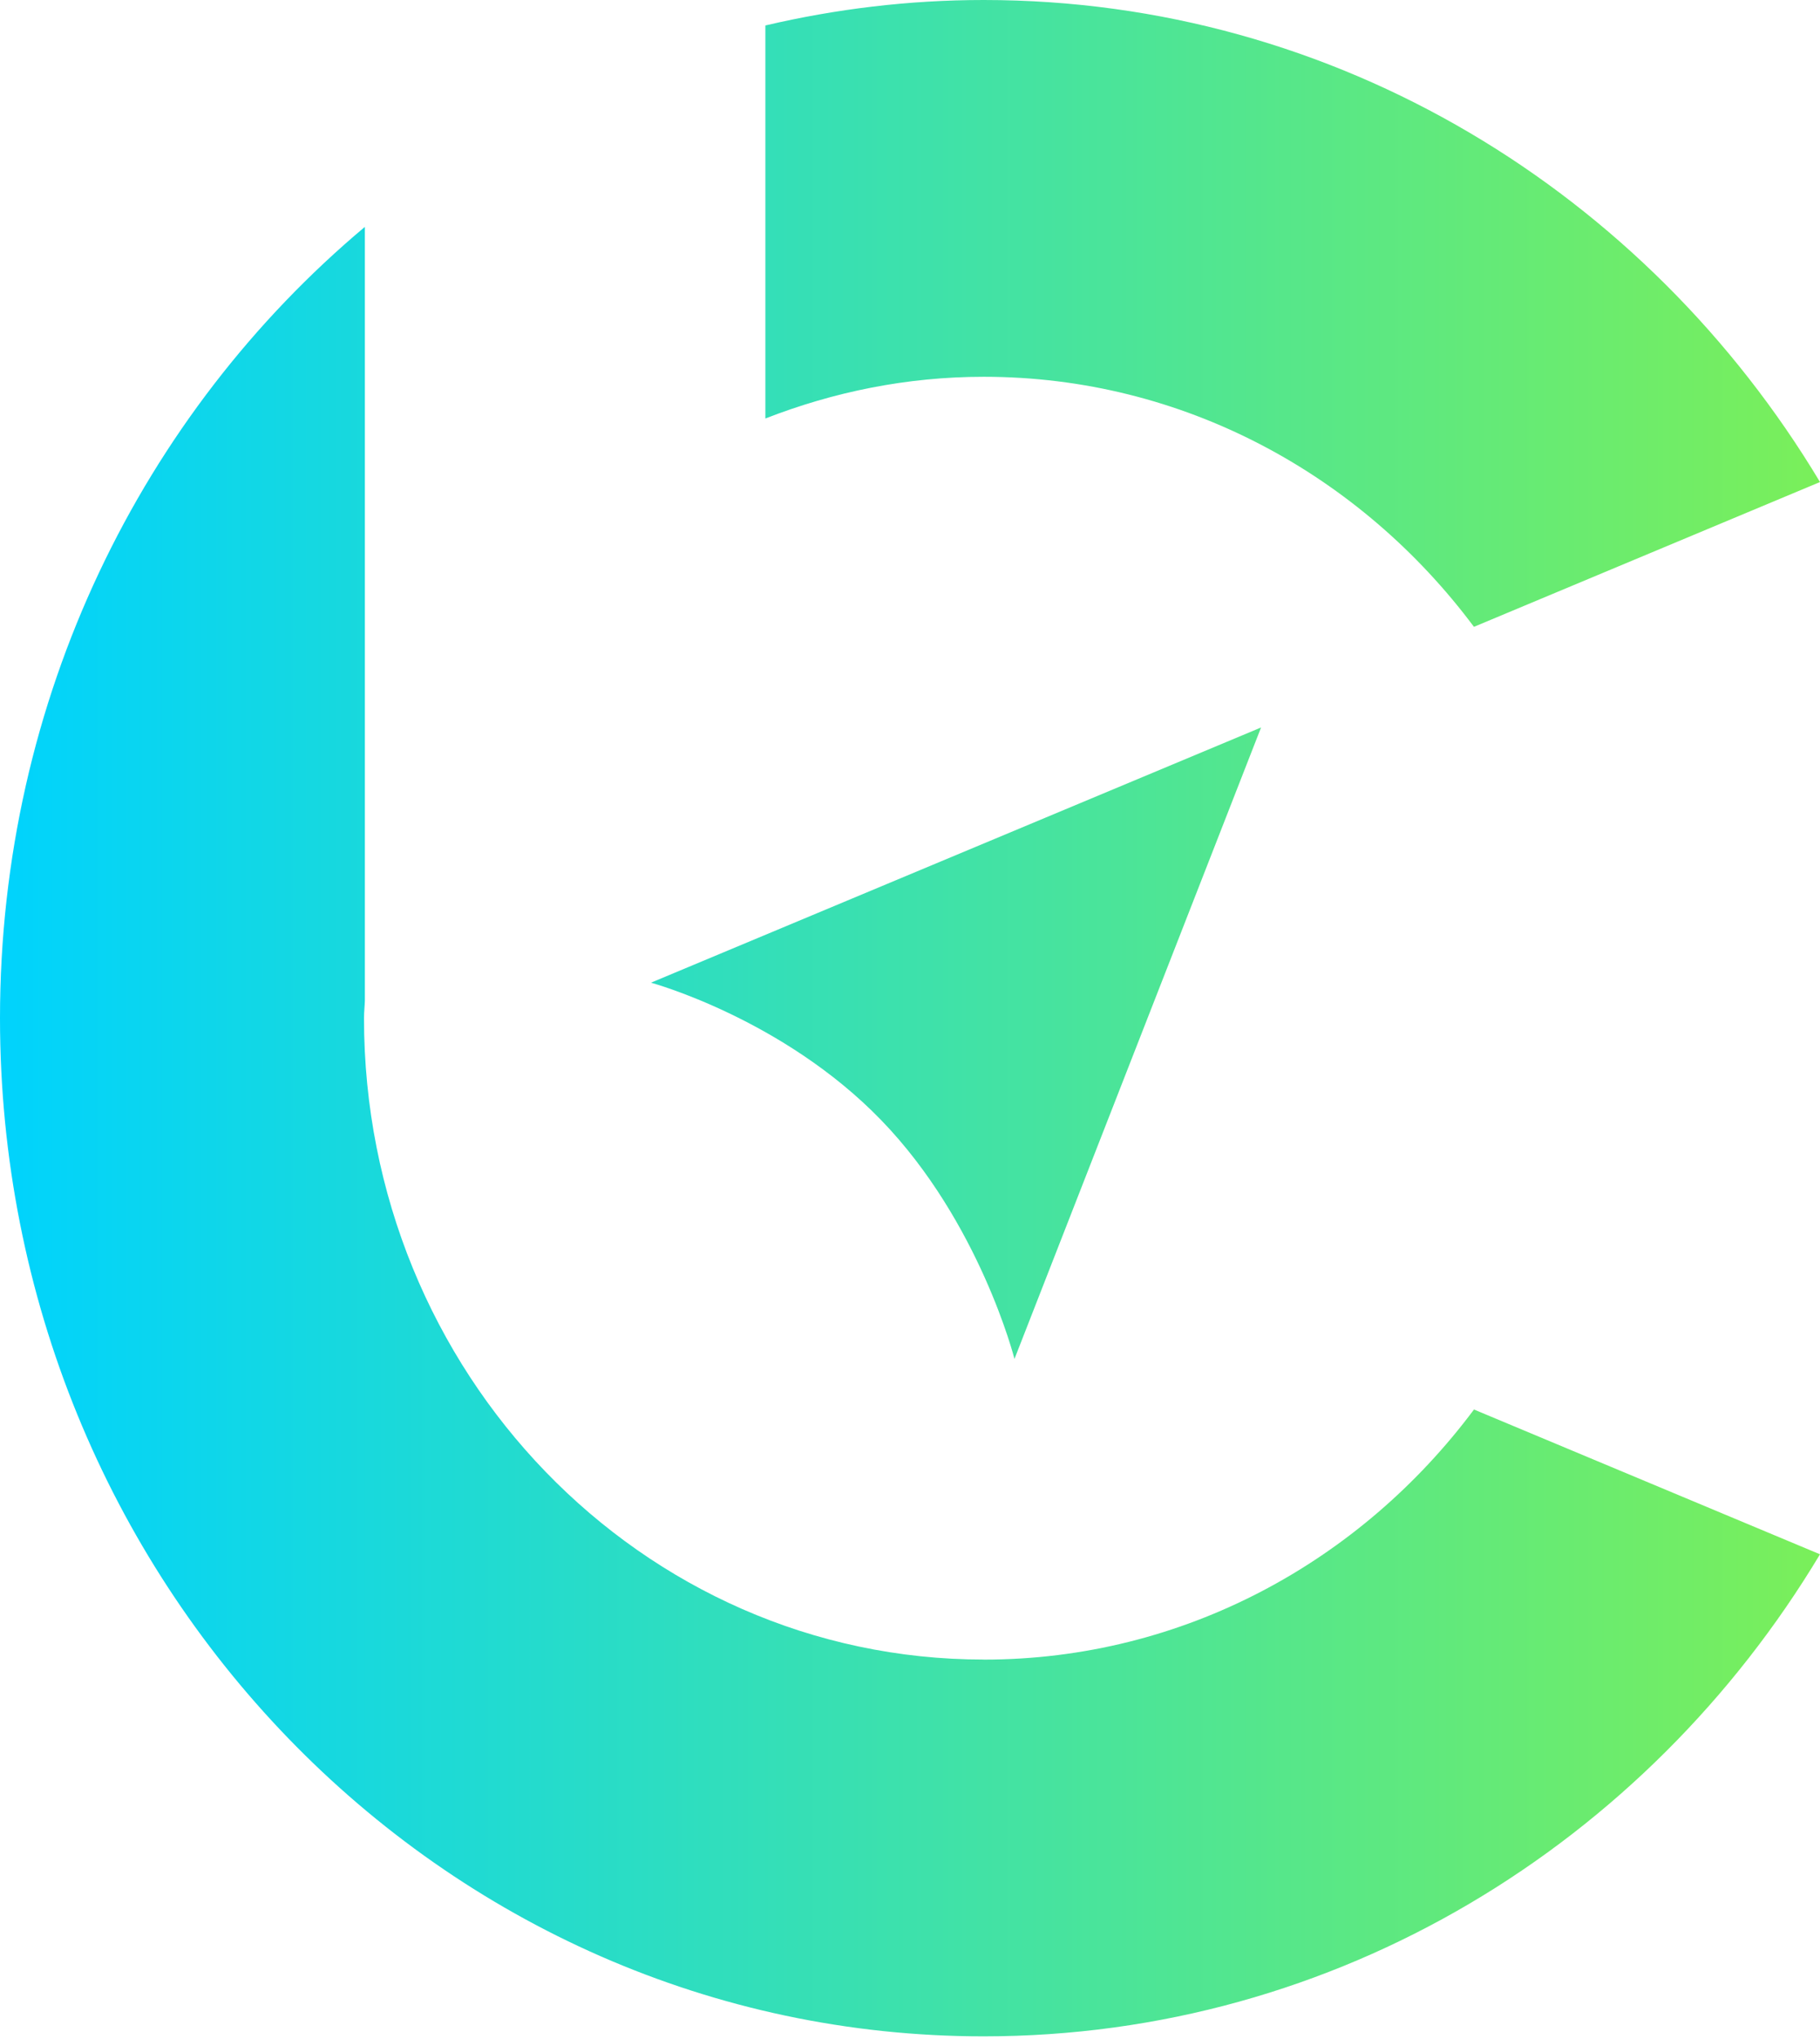
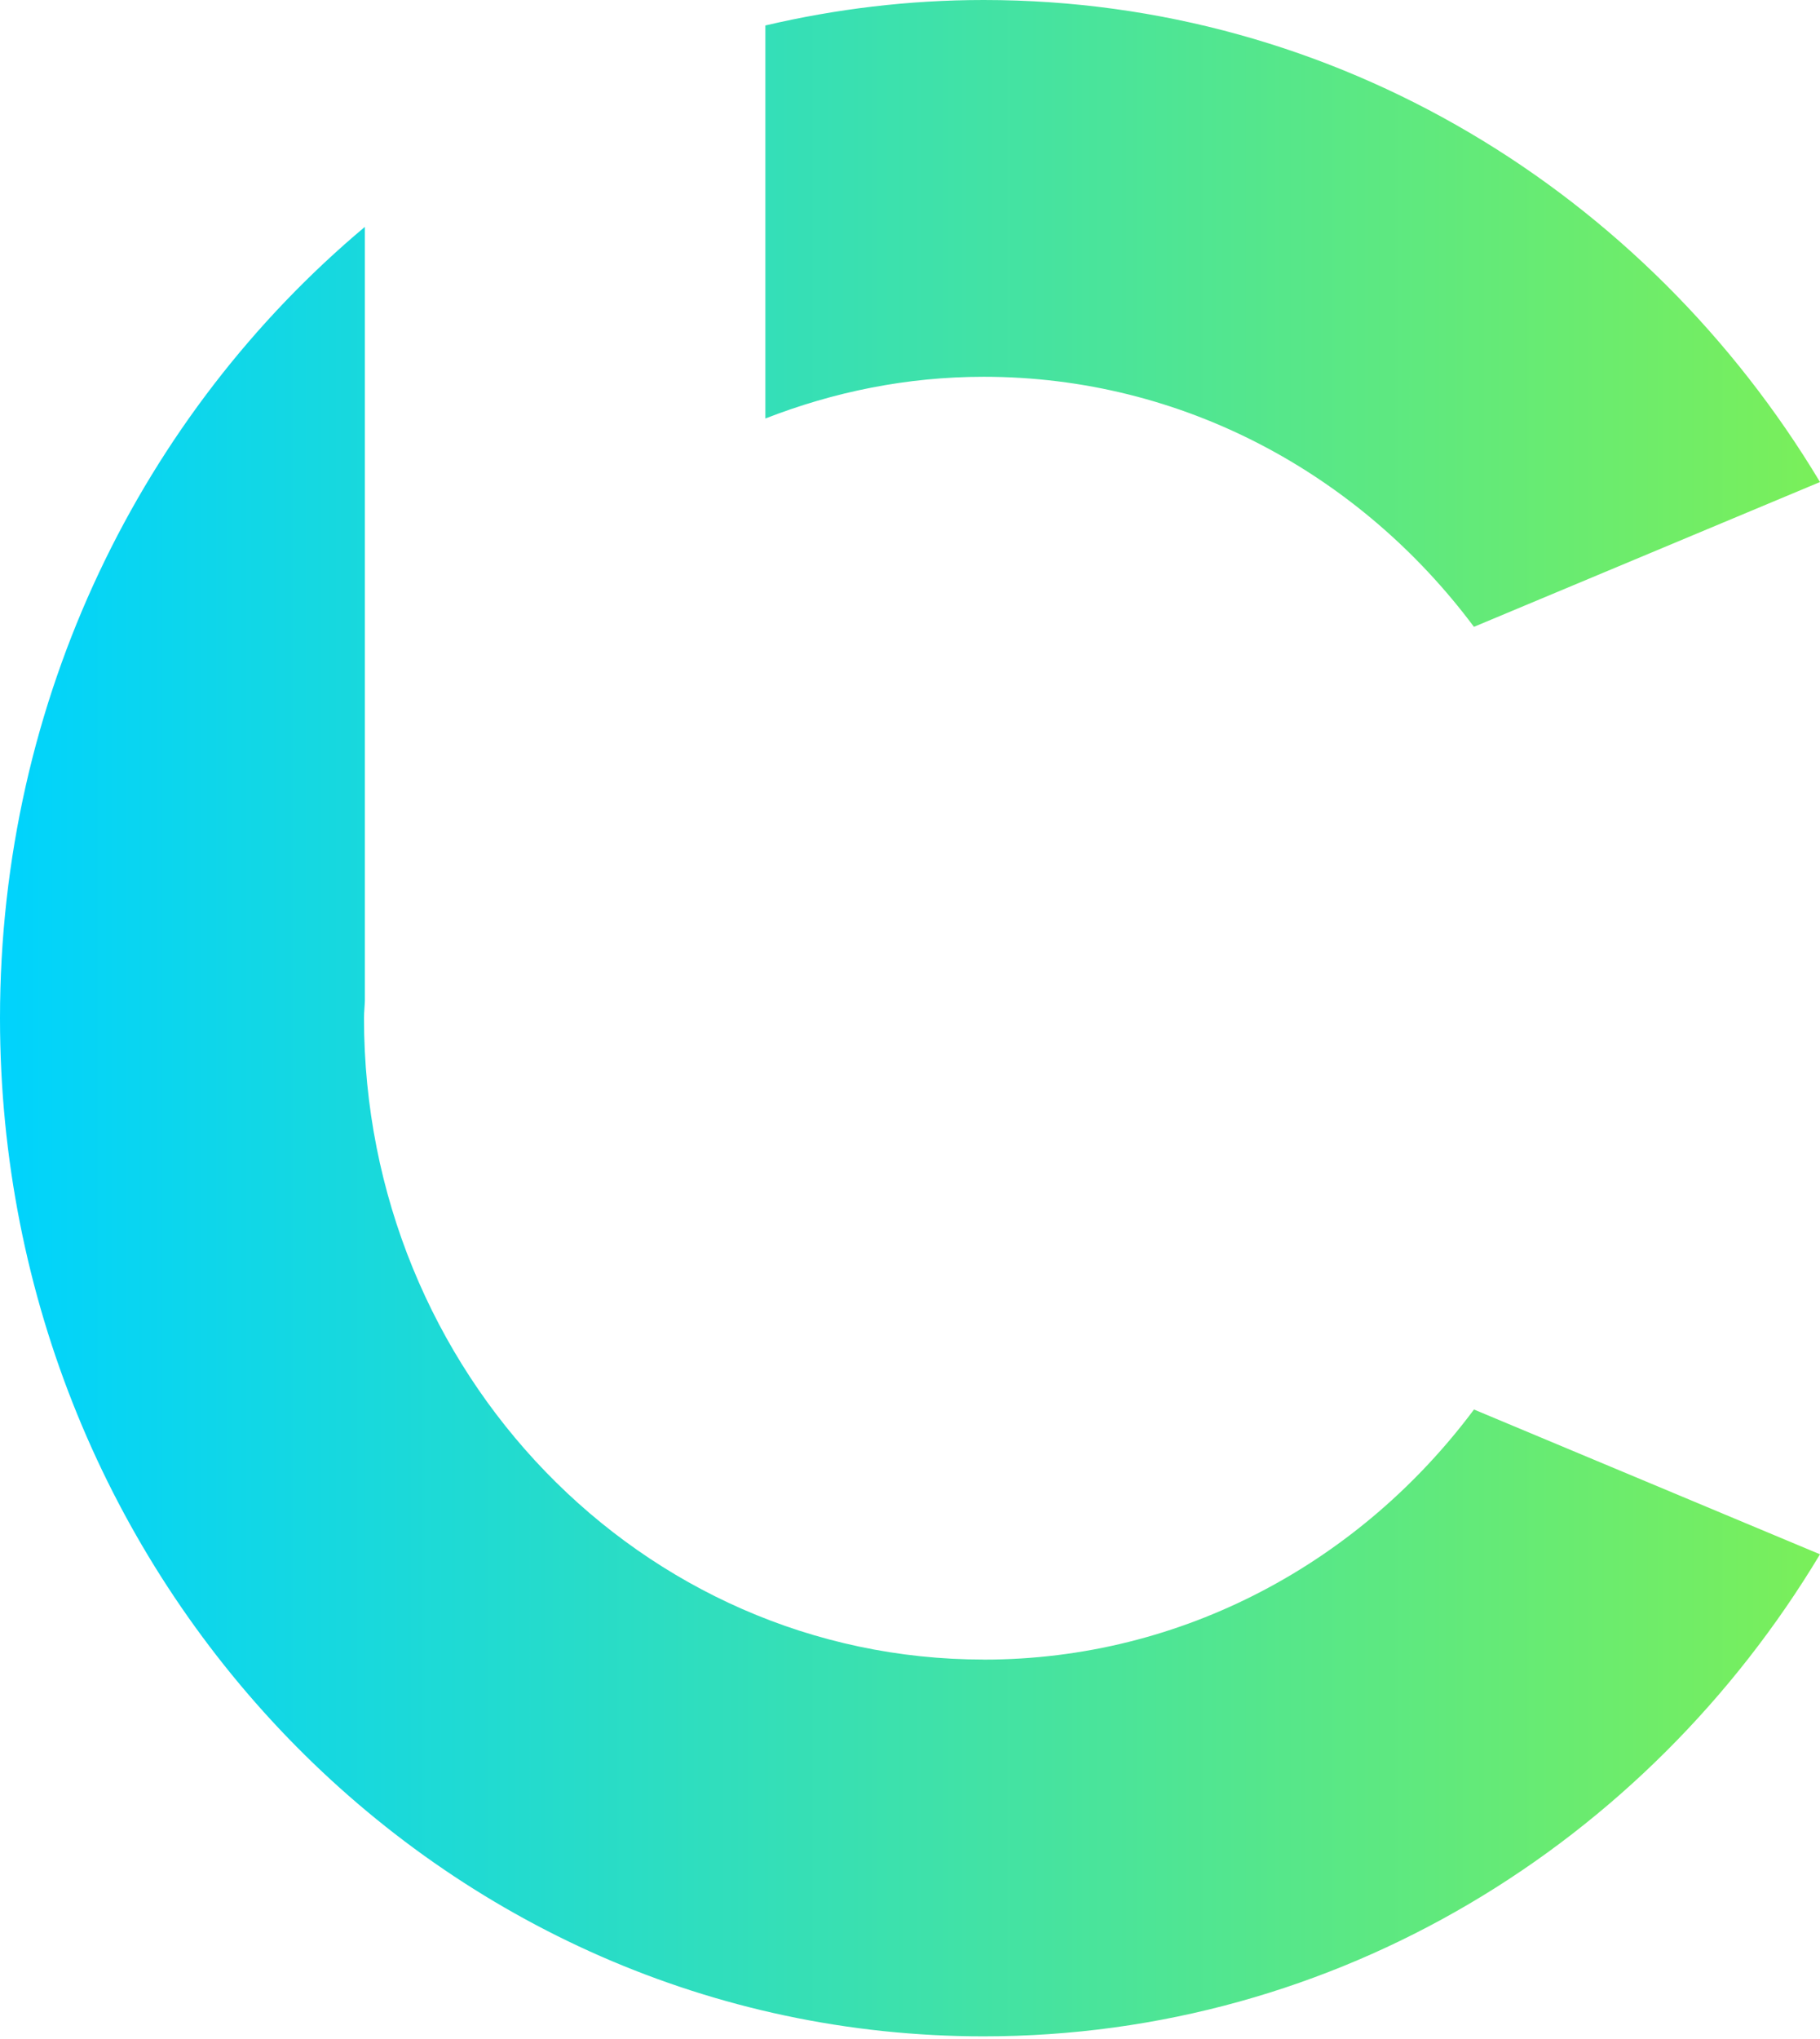
<svg xmlns="http://www.w3.org/2000/svg" width="335" height="375" viewBox="0 0 335 375" fill="none">
  <path d="M271.31 115.302L335 88.669C303.06 35.455 246.08 0 181.07 0C167.25 0 153.81 1.655 140.88 4.685V76.982C153.4 72.1 166.9 69.307 181.07 69.307C217.84 69.307 250.45 87.376 271.31 115.312V115.302ZM181.07 305.269C118.07 305.269 67 252.448 67 187.288C67 186.192 67.13 185.127 67.16 184.041V41.733C26.2 76.072 0 128.5 0 187.288C0 290.727 81.07 374.577 181.07 374.577C246.08 374.577 303.06 339.121 335 285.907L271.31 259.275C250.45 287.211 217.84 305.28 181.07 305.28V305.269Z" fill="url(#paint0_linear_1089_16331)" />
-   <path d="M119.82 180.762L232.12 133.816L186.73 249.966C186.73 249.966 180.36 224.833 162.24 206.092C144.12 187.35 119.82 180.762 119.82 180.762Z" fill="url(#paint1_linear_1089_16331)" />
  <defs>
    <linearGradient id="paint0_linear_1089_16331" x1="0" y1="187.288" x2="335" y2="187.288" gradientUnits="userSpaceOnUse">
      <stop stop-color="#00D3FD" />
      <stop offset="1" stop-color="#7AEF5A" />
    </linearGradient>
    <linearGradient id="paint1_linear_1089_16331" x1="-9.93455e-07" y1="187.288" x2="335" y2="187.288" gradientUnits="userSpaceOnUse">
      <stop stop-color="#00D3FD" />
      <stop offset="1" stop-color="#7AEF5A" />
    </linearGradient>
  </defs>
</svg>